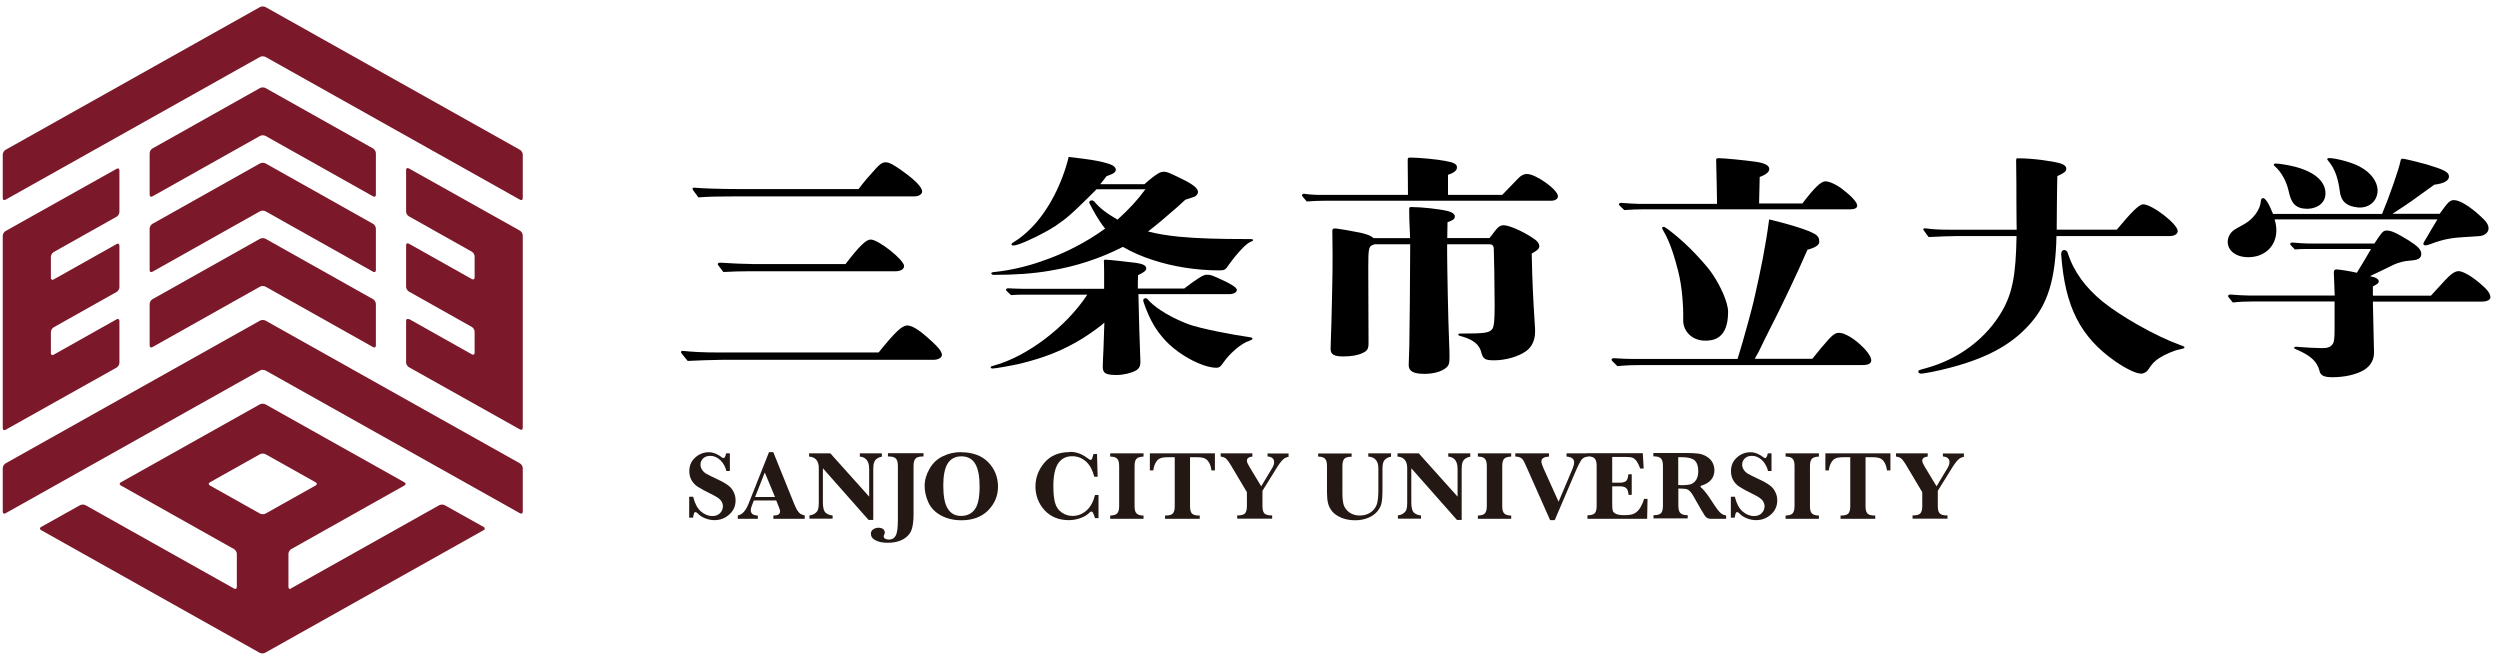
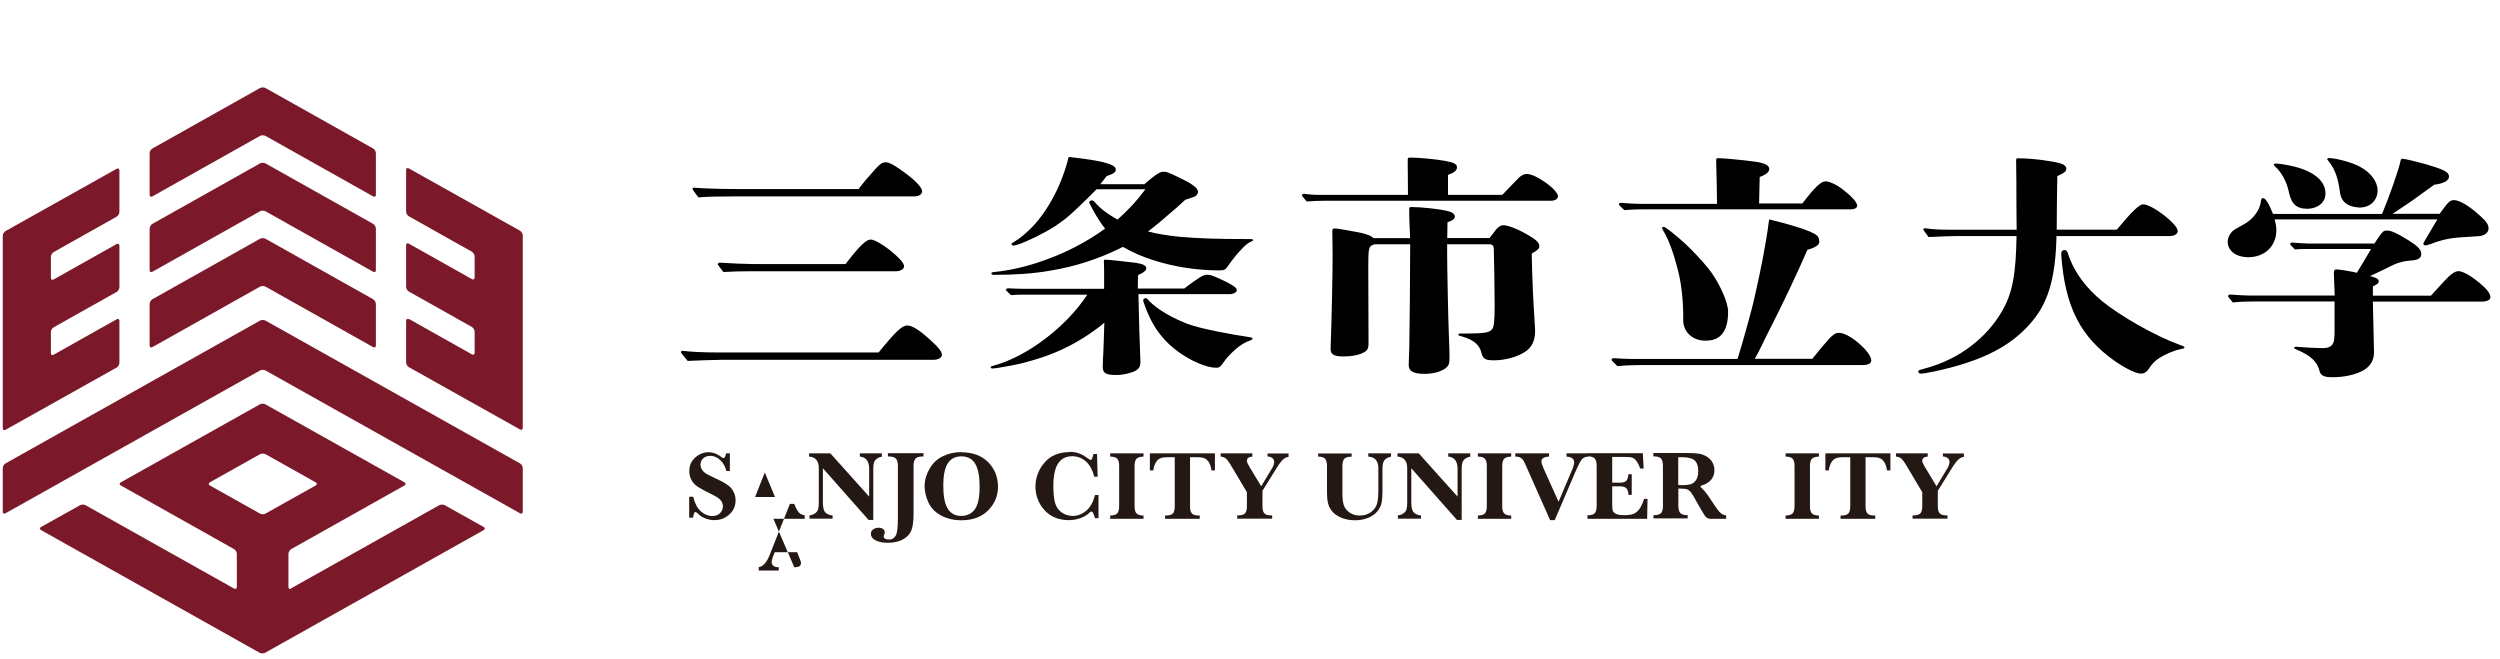
<svg xmlns="http://www.w3.org/2000/svg" fill="none" height="53" viewBox="0 0 201 53" width="201">
  <path d="m70.64 28.339c1.36-1.68 1.88-2.17 2.31-2.17.41 0 1.02.4 1.94 1.25.57.51.84.87.84 1.11 0 .23-.29.4-.68.4h-17c-.57 0-2.26.06-2.76.09-.52-.62-.54-.66-.54-.72s.07-.09.14-.09c.72.08 1.65.13 2.89.13zm-1.61-13.14c.47-.62.63-.81 1.38-1.64.34-.38.54-.51.79-.51.32 0 .72.23 1.56.85.88.64 1.38 1.19 1.38 1.49 0 .23-.27.4-.61.4h-14.26c-1.63 0-2.28.02-3.12.08-.45-.59-.47-.64-.47-.7s.05-.08.11-.08c.63.06 2.19.11 3.44.11h9.81zm-1.04 6.02c1.11-1.45 1.65-1.96 2.01-1.96.63 0 2.69 1.64 2.69 2.13 0 .25-.29.42-.66.42h-11.75c-.7 0-1.42.02-2.12.06-.43-.55-.45-.59-.45-.62 0-.08.07-.13.18-.13.9.06 2.06.11 2.64.11h7.46z" fill="#000" />
  <path d="m91.53 23.639c0 .38.05 1.85.07 2.85.05 1.28.09 2.59.09 2.64 0 .3-.11.51-.36.66-.38.21-1.02.36-1.54.36-.93 0-1.13-.15-1.13-.68 0-.11.02-.42.02-.6.02-.4.05-.81.11-2.93-.18.19-1.11.87-1.72 1.25-1.56.96-3.01 1.55-5.09 2.06-.57.13-1.94.38-2.17.38-.09 0-.16-.04-.16-.09 0-.08.05-.09.27-.15 2.69-.74 5.81-3.12 7.5-5.7h-4.77c-.45 0-.9 0-1.36.04-.38-.34-.41-.38-.41-.42 0-.08.07-.13.18-.13.38.02.9.04 1.15.04h6.56v-1.36c0-.43-.02-.76-.02-.89 0-.08.05-.09.16-.09.23 0 1.94.19 2.46.26.57.09.79.23.79.45 0 .19-.29.36-.66.53-.02.51-.02.7-.02 1.08h3.73c.32-.26.9-.67 1.18-.85.32-.2.5-.26.61-.26.32 0 .39.04.71.17.27.13.81.35 1.12.53.38.21.61.37.61.54s-.27.32-.59.32h-7.34zm.88.58c.72.72 1.9 1.37 3.09 1.83.99.38 3.81.9 4.91 1.05.25.04.29.06.29.13 0 .06-.05.09-.2.15-.36.11-.75.36-1.11.66-.52.45-.77.74-1.06 1.15-.16.23-.27.38-.54.38-.38 0-.9-.13-1.47-.38-1.06-.45-2.21-1.26-2.92-2.15-.67-.8-1.08-1.67-1.44-2.7-.06-.18-.08-.3.09-.35s.2.06.36.22zm-4.45-8.04c.45.56 1.07 1.01 1.89 1.48.95-.87 1.59-1.55 2.24-2.44h-3.93c-.05.06-.56.55-.7.7-1.31 1.28-1.6 1.56-2.59 2.24-.43.28-1.01.6-1.55.87-.58.28-1.14.53-1.5.64-.17.05-.27.07-.36.07s-.13-.04-.13-.09c0-.07.02-.09.2-.2.47-.28.94-.67 1.41-1.15 1.38-1.4 2.48-3.6 2.98-5.68.43.06.81.09 1.24.15.81.11 1.45.23 1.85.36.52.15.7.32.7.53 0 .13-.09.23-.32.34-.09.04-.32.13-.43.17-.18.25-.23.3-.5.64h3.55c1.06-.93 1.31-1 1.56-1s.38.06 1.24.47c1.11.53 1.51.85 1.51 1.17 0 .13-.14.3-.27.36-.09.04-.61.21-.75.25-.2.19-.41.38-.68.62-.88.77-1.8 1.55-2.32 1.93.66.18 1.51.32 2.45.42 1.55.15 3.42.19 5.19.19h.43c.34 0 .38.02.38.09 0 .06-.11.09-.23.15-.34.15-.79.66-1.15 1.08-.27.34-.34.42-.59.77-.25.36-.29.43-.75.43-1.85 0-3.71-.3-5.33-.83-.88-.28-1.7-.64-2.42-1.06-1.85.94-3.77 1.57-5.83 1.91-1.42.25-2.92.34-4.57.34-.11 0-.18-.06-.18-.13 0-.06.09-.09.34-.11 1.2-.13 2.51-.43 3.75-.87 1.81-.62 3.55-1.51 5.06-2.61-.56-.7-.93-1.41-1.25-2.02-.12-.22.22-.32.32-.19z" fill="#000" />
  <path d="m120.78 15.669 1.15-1.19c.32-.36.57-.49.84-.49.72 0 2.49 1.27 2.49 1.79 0 .21-.23.36-.54.36h-18.17c-.5 0-.99.02-1.49.06-.36-.42-.38-.45-.38-.49 0-.08.07-.13.18-.13.38.06.88.09 1.11.09h7.23c0-1.13-.02-1.98-.02-2.55v-.17c0-.25 0-.28.23-.28.59 0 2.08.13 2.74.26.75.13.99.26.99.53 0 .25-.23.43-.72.6v1.61h4.39zm-1.02 3.46c.23-.28.32-.4.43-.55.16-.21.36-.47.7-.47.45 0 1.54.49 2.31 1 .41.26.56.47.56.68 0 .19-.11.32-.61.6.05 2.38.11 3.53.25 5.74.02.21.02.38.02.55 0 .68-.27 1.25-.75 1.57-.61.43-1.63.72-2.53.72-.72 0-.9-.09-1.04-.62-.14-.62-.63-1.02-1.47-1.27-.25-.08-.38-.09-.38-.17s.05-.09.18-.09c1.94 0 2.26-.06 2.51-.32.18-.17.23-.68.23-1.96s-.05-4.34-.07-4.58c-.02-.23-.14-.32-.36-.32h-3.39v.68c0 1.06.09 5.64.14 6.64.05 1.23.05 1.53.05 1.74 0 .53-.05.68-.27.87-.36.3-.99.49-1.74.49-.88 0-1.27-.21-1.27-.7 0-.04.02-.55.05-1.59.02-.94.07-5.87.07-8.13h-2.83c-.52.13-.54.23-.54 1.91l.02 6.04c0 .45-.09.62-.47.79-.38.19-.93.28-1.56.28-.75 0-1.02-.17-1.02-.6 0-.08.02-.42.02-.68.05-1.13.16-5.94.14-6.93l-.02-1.87c0-.17.05-.21.2-.21.09 0 .23.02.36.04.25.04.59.09.99.17 1.04.17 1.54.34 1.76.57h2.94c0-.47-.07-1.21-.07-2.23v-.08c0-.19.02-.19.23-.19.75 0 2.17.15 2.87.32.36.09.57.25.57.43 0 .21-.16.32-.59.47l-.02 1.27h3.41z" fill="#000" />
  <path d="m145.71 28.849c.43-.55 1.06-1.3 1.36-1.62.34-.36.54-.47.79-.47.41 0 1.06.38 1.6.85s.99 1.02.99 1.36c0 .25-.23.38-.68.38h-17.72c-.66 0-1.36.02-2.01.09-.45-.43-.47-.47-.47-.51 0-.08.07-.13.18-.13.59.04 1.15.06 1.47.06h8.48c.23-.74.54-1.79.85-2.94.2-.74.41-1.5.56-2.21.43-1.9.85-3.91 1.13-6.07 1.48.36 2.58.69 3.23.96.63.27.8.42.8.85 0 .25-.33.47-.95.63-.85 1.96-2.08 4.55-3.15 6.63-.43.83-.69 1.48-1.09 2.14zm-.79-12.5c.97-1.28 1.49-1.77 1.85-1.77.32 0 .93.28 1.42.68.57.43 1.13.98 1.13 1.27 0 .19-.2.3-.54.3h-16.59c-.52 0-1.09.02-1.6.06-.41-.38-.43-.42-.43-.45 0-.08.07-.13.18-.13.47.04 1.11.08 1.4.08h6.31c0-.94-.05-2.3-.07-3.46 0-.17 0-.21.2-.21.45 0 1.97.15 2.94.28.77.11 1.13.3 1.13.59 0 .23-.25.45-.77.64l-.05 2.13h3.48zm-7.82 11.04c-1.06 0-1.79-.76-1.77-1.67.02-1.08-.08-2.64-.4-3.9-.27-1.05-.63-2.32-1.2-3.27-.07-.11-.09-.17-.09-.23s.05-.08.11-.08c.09 0 .25.11.47.28.38.3 1.02.81 1.65 1.44.59.59 1.38 1.43 1.83 2.1.59.87 1.24 2.24 1.24 3.01 0 2.25-1.27 2.32-1.86 2.32z" fill="#000" />
  <path d="m165.34 18.979c-.07 3.53-.73 5.49-2.11 7.04-1.36 1.55-3.21 2.68-6.31 3.51-1.04.28-2.19.51-2.49.51-.11 0-.2-.08-.2-.15 0-.11.02-.13.52-.26 2.87-.76 5.02-2.55 6.2-4.59.86-1.47 1.13-2.98 1.18-6.06h-4.79c-.61 0-1.33.04-2.28.08-.41-.55-.43-.59-.43-.62 0-.06.07-.08.14-.08h.07c.5.08 1.09.11 1.99.11h5.31c0-.3-.02-1.04-.02-2.211 0-1 0-1.96-.02-3.1-.02-.43.02-.43.11-.43 1.22 0 2.72.21 3.42.4.32.09.5.25.5.43 0 .21-.11.32-.72.6 0 .38-.02.68-.02 1.04 0 .55-.03 1.65-.03 3.27h4.83c1.2-1.45 1.81-2.04 2.12-2.04.72 0 2.78 1.59 2.78 2.15 0 .23-.27.4-.61.4h-9.13zm.91 1.37c.49 1.52 1.44 2.78 2.78 3.88 1.45 1.19 4.32 2.81 6.13 3.46.41.15.47.17.47.25 0 .06-.05.08-.38.15-.47.09-1.22.42-1.65.7-.36.23-.61.49-.88.93-.14.19-.34.32-.57.32-.41 0-1.2-.38-2.1-1-2.77-1.94-4.03-4.35-4.33-8.58-.03-.43.42-.49.54-.1z" fill="#000" />
  <path d="m196.139 17.199c.65-.89.8-1.11 1.16-1.11.45 0 1.24.47 2.12 1.28.5.45.66.7.66 1 0 .34-.34.6-.81.62-.11 0-.63.04-1.24.08-.66.04-1.49.11-2.6.55-.23.08-.34.11-.43.11s-.16-.06-.16-.13.07-.19.27-.51c.25-.42.53-.92.86-1.45h-13.09c.09.32.14.59.14.87 0 1.28-.93 2.17-2.26 2.17-.97 0-1.65-.51-1.65-1.23 0-.36.18-.7.47-.93.23-.17.45-.26.84-.49.77-.43 1.31-1.19 1.36-1.89.02-.15.07-.21.18-.21.18 0 .47.45.79 1.27h8.77c.54-1.27 1.38-3.66 1.49-4.29.02-.11.07-.15.16-.15.14 0 1.22.26 1.9.45 1.4.42 1.83.62 1.83.98 0 .34-.42.57-1.18.66-1.82 1.32-1.89 1.38-3.36 2.34h3.79zm-.69 6.57c.63-.7.77-.83 1.11-1.21.45-.49.81-.76 1.11-.76.34 0 1.04.4 1.72.98.59.49.84.83.84 1.13 0 .19-.27.34-.68.34h-8.77l.09 4.04c.02.62-.27 1.13-.79 1.45-.63.38-1.58.59-2.55.59-.68 0-.95-.13-1.04-.51-.2-.76-.7-1.23-1.9-1.74-.09-.04-.14-.06-.14-.11s.05-.09.14-.09c.07 0 .11 0 .27.02.38.04 1.49.09 1.83.09.47 0 .72-.08.9-.4.07-.15.11-.4.11-1.08v-2.269h-6.62c-.52 0-1.04.019-1.56.08-.36-.43-.38-.47-.38-.51 0-.08.07-.13.18-.13.5.04 1.13.08 1.45.08h6.94c-.05-1.36-.07-1.66-.07-1.85 0-.17.07-.25.2-.25.23 0 1.22.16 1.65.27.54-.87.74-1.22 1.14-1.91h-5.06c-.34 0-.72 0-1.06.04-.36-.36-.38-.4-.38-.43 0-.08.07-.13.18-.13.43.04 1.02.08 1.29.08h5.3c.57-.86.68-1.01.91-1.04.38-.04.8.15 1.82.77.77.49 1.04.76 1.04 1.11 0 .34-.25.49-.88.53-.5.04-.9.13-1.38.35-.27.13-1.3.65-1.86.9.55.12.7.26.7.43 0 .06-.05.15-.11.19-.11.08-.16.09-.36.21v.74h4.7zm-10.01-6.99c-1.03 0-1.27-.68-1.43-1.41s-.55-1.51-1.11-2c-.07-.06-.09-.09-.09-.13 0-.06.09-.09.18-.09.27 0 1.04.13 1.54.26 1.6.42 2.44 1.19 2.44 2.15 0 .73-.62 1.23-1.53 1.23zm4.1-.11c-.63-.06-1.29-.3-1.41-1.24-.13-.97-.34-1.79-.93-2.49-.07-.08-.09-.11-.09-.15s.07-.08.14-.08c.57 0 1.88.36 2.46.68.9.47 1.45 1.21 1.45 1.93 0 .76-.6 1.45-1.62 1.36z" fill="#000" />
  <g fill="#231814">
    <path d="m56.06 41.24c.14.16.32.3.58.41s.52.17.79.17c.47 0 .87-.15 1.21-.46.34-.3.5-.68.5-1.13 0-.24-.05-.47-.16-.68-.1-.21-.25-.39-.43-.52-.18-.14-.47-.31-.86-.49-.44-.21-.73-.35-.87-.43-.15-.08-.27-.19-.36-.32s-.14-.28-.14-.43c0-.2.07-.37.22-.51.14-.13.33-.2.57-.2.31 0 .58.13.83.37.22.23.38.51.46.85h.28v-1.42h-.3c-.03.14-.07.25-.1.3s-.1.13-.22.04c-.25-.2-.64-.43-1.07-.43s-.79.15-1.1.43c-.32.29-.47.64-.47 1.09 0 .27.06.52.18.73s.29.39.49.52c.21.14.63.37 1.24.67.34.17.55.32.65.47s.14.3.14.44c0 .21-.08.39-.23.55-.15.15-.36.23-.62.23-.33 0-.64-.13-.93-.38-.27-.24-.48-.63-.61-1.17h-.32v1.68h.31c.03-.15.05-.3.09-.38s.14-.1.23 0z" />
-     <path d="m139.81 41.24c.14.16.32.3.58.41s.52.17.79.17c.47 0 .87-.15 1.21-.46.34-.3.5-.68.5-1.13 0-.24-.05-.47-.16-.68-.1-.21-.25-.39-.43-.52-.18-.14-.47-.31-.86-.49-.44-.21-.73-.35-.87-.43-.15-.08-.27-.19-.36-.32s-.14-.28-.14-.43c0-.2.07-.37.22-.51.14-.13.33-.2.57-.2.31 0 .58.13.83.37.22.23.38.51.46.85h.28v-1.42h-.3c-.03.14-.07.25-.1.3s-.1.13-.22.04c-.25-.2-.64-.43-1.07-.43s-.79.15-1.1.43c-.32.29-.47.64-.47 1.09 0 .27.06.52.18.73s.29.39.49.52c.21.14.63.37 1.24.67.34.17.55.32.65.47s.14.3.14.44c0 .21-.08.39-.23.55-.15.15-.36.23-.62.23-.33 0-.64-.13-.93-.38-.27-.24-.48-.63-.61-1.17h-.32v1.68h.31c.03-.15.05-.3.09-.38s.14-.1.23 0z" />
-     <path d="m62.18 41.709h2.52v-.27c-.11-.02-.23-.06-.35-.13-.16-.1-.32-.36-.5-.8l-1.68-4.16h-.34l-1.65 4.16c-.23.57-.52.88-.86.93v.27h1.61v-.26c-.17 0-.3-.04-.39-.09-.08-.05-.18-.15-.18-.35 0-.09.04-.23.12-.44l.13-.33h1.8l.23.58c.05.12.08.21.08.29 0 .1-.04.19-.12.25-.05.04-.14.08-.42.09zm.13-1.75h-1.6l.78-1.97z" />
+     <path d="m62.18 41.709h2.52v-.27c-.11-.02-.23-.06-.35-.13-.16-.1-.32-.36-.5-.8h-.34l-1.65 4.16c-.23.57-.52.88-.86.93v.27h1.61v-.26c-.17 0-.3-.04-.39-.09-.08-.05-.18-.15-.18-.35 0-.09.04-.23.12-.44l.13-.33h1.8l.23.58c.05.12.08.21.08.29 0 .1-.04.19-.12.25-.05.04-.14.08-.42.09zm.13-1.75h-1.6l.78-1.97z" />
    <path d="m69.831 41.8h.38v-4.09c0-.24.02-.41.07-.54.05-.14.14-.25.28-.33.11-.07.22-.11.34-.12v-.27h-1.77v.26c.36.03.75.23.75.98v2.24l-3.12-3.48h-1.71v.26c.51.03.78.35.78.92v2.78c0 .25-.02.43-.06.55-.04.13-.14.25-.28.34-.12.08-.26.12-.41.14v.26h1.86v-.26c-.21-.01-.38-.08-.53-.19-.17-.13-.25-.41-.25-.85v-2.75l3.66 4.14z" />
    <path d="m77.27 36.35c-.52 0-1.01.11-1.46.33-.45.21-.81.55-1.07 1s-.4.92-.4 1.39c0 .43.1.88.3 1.32s.54.79 1.01 1.05c.48.26 1.03.39 1.65.39.9 0 1.63-.27 2.15-.8s.79-1.17.79-1.9c0-.77-.27-1.44-.79-1.97s-1.26-.8-2.19-.8zm0 5.13c-.48 0-.84-.2-1.08-.6-.24-.39-.35-1-.35-1.86 0-.79.12-1.38.35-1.75.24-.38.61-.58 1.1-.58.51 0 .9.21 1.13.62.23.4.34 1 .34 1.79 0 .88-.12 1.48-.37 1.83-.25.36-.63.55-1.12.55z" />
    <path d="m85.99 36.35c-.85 0-1.53.28-2.01.84s-.73 1.21-.73 1.93.25 1.37.73 1.9c.49.53 1.14.8 1.96.8.69 0 1.34-.27 1.67-.62.11-.12.22-.06.25 0 .06.12.13.27.18.46h.28v-1.86h-.28c-.14.55-.37.96-.68 1.24-.33.29-.7.44-1.12.44-.32 0-.61-.09-.88-.28s-.45-.45-.54-.8c-.09-.33-.13-.78-.13-1.34 0-.8.13-1.4.37-1.78.26-.4.64-.6 1.14-.6.43 0 .81.15 1.13.44.3.28.52.69.65 1.21h.27l-.05-1.83h-.28c-.05.16-.1.33-.12.39-.04.08-.12.12-.21.05-.54-.4-.95-.61-1.58-.61z" />
    <path d="m105.98 36.71c.27 0 .46.07.55.17.11.11.16.31.16.59v2.15c0 .33.03.62.09.86.06.23.17.45.34.65s.41.36.73.5c.32.13.69.2 1.1.2s.74-.07 1.06-.2c.31-.13.56-.31.74-.53.17-.22.29-.44.33-.68.05-.24.07-.56.07-.94v-1.82c0-.22.03-.39.08-.52.06-.14.16-.24.3-.32.11-.06.21-.09.31-.1v-.27h-1.83v.26c.53.03.81.35.81.93v1.83c0 .44-.04.79-.11 1.04-.08.26-.24.49-.49.67s-.55.27-.9.27c-.32 0-.6-.09-.83-.25-.23-.17-.39-.38-.46-.62-.07-.23-.1-.55-.1-.95v-2.15c0-.27.05-.46.14-.58.1-.12.3-.18.6-.18v-.26h-2.69v.26z" />
    <path d="m117.139 41.8h.38v-4.09c0-.24.02-.41.07-.54.05-.14.14-.25.28-.33.11-.07.22-.11.34-.12v-.27h-1.77v.26c.36.03.75.23.75.98v2.24l-3.12-3.48h-1.71v.26c.51.03.78.35.78.92v2.78c0 .25-.02.43-.06.55-.04.13-.14.25-.28.34-.12.08-.26.12-.41.14v.26h1.86v-.26c-.21-.01-.38-.08-.53-.19-.17-.13-.25-.41-.25-.85v-2.75l3.66 4.14z" />
    <path d="m124.63 41.82h.37l1.63-3.81c.26-.61.45-.97.57-1.1.12-.12.28-.19.48-.2v-.26h-1.73v.26c.5.03.61.26.61.46 0 .14-.04.3-.12.5l-1.13 2.67-1.2-2.66c-.12-.27-.18-.46-.18-.58 0-.24.2-.37.61-.39v-.26h-2.71v.26c.18 0 .31.03.4.08.11.06.2.14.26.25.06.1.16.31.31.66z" />
    <path d="m127.631 41.709h4.8l.03-1.6h-.28c-.06.23-.16.46-.28.67-.14.24-.3.4-.49.5-.18.1-.45.14-.83.14-.28 0-.48-.03-.62-.09-.15-.06-.25-.15-.29-.25-.03-.09-.05-.26-.05-.54v-1.44h.61c.31 0 .5.08.59.24.07.13.11.29.11.45h.26v-1.66h-.27c-.02.24-.07.41-.15.51-.1.11-.28.17-.55.17h-.6v-2.07h1.11c.25 0 .43.02.54.07.12.05.23.15.34.31.09.14.18.32.26.55h.28l-.07-1.23h-4.46v.25c.3 0 .5.06.6.18s.15.31.15.58v3.23c0 .27-.05.46-.14.57-.1.12-.3.18-.6.18v.26z" />
    <path d="m137.42 41.71h1.36v-.27c-.15-.02-.29-.07-.41-.17-.15-.11-.38-.41-.71-.93-.5-.79-.8-1.07-.88-1.13-.05-.03-.11-.13.02-.17.68-.2 1.04-.63 1.04-1.24 0-.23-.06-.44-.17-.64s-.28-.35-.48-.47c-.21-.12-.42-.19-.63-.22-.22-.03-.57-.05-1.05-.05h-2.58v.27h.02c.3 0 .49.06.6.18.1.12.15.31.15.58v3.22c0 .27-.05.46-.14.57-.1.12-.3.18-.6.18h-.02v.26h2.75v-.26c-.3 0-.49-.06-.6-.18-.1-.12-.15-.31-.15-.58v-1.38h.09c.31 0 .51.02.61.06.11.04.21.12.31.24.09.11.24.36.45.75.26.46.47.82.63 1.07.08.13.19.29.41.29zm-2.29-2.71s-.07 0-.11 0h-.09v-2.24h.09.22c.47 0 .79.08.99.24.2.17.31.46.31.87 0 .28-.05.51-.15.68s-.24.3-.42.37c-.16.06-.43.09-.84.09z" />
    <path d="m71.39 36.44v.26h.05c.3 0 .49.06.6.18.1.12.15.31.15.58v4.27c0 .65-.05 1.08-.15 1.29-.11.23-.3.36-.56.36-.35 0-.45-.17-.43-.27.01-.11.09-.19.09-.28-.01-.12-.04-.22-.13-.29s-.22-.11-.38-.11c-.17 0-.31.05-.44.14-.12.09-.17.2-.17.35 0 .21.11.38.35.51.25.14.59.21 1 .21.51 0 .93-.1 1.26-.29.32-.19.54-.43.65-.72.11-.3.17-.73.17-1.27v-3.9c0-.27.05-.46.15-.58s.3-.18.6-.18h.05v-.26h-2.83z" />
    <path d="m96.459 41.71v-.26h-.04c-.31 0-.5-.06-.6-.18s-.14-.31-.14-.57v-3.94h.55c.29 0 .5.03.64.1.15.07.27.2.37.39.08.16.14.36.16.57h.28v-1.37h-5.23v1.37h.28c.02-.22.08-.41.16-.57.1-.19.22-.33.37-.39.14-.07.35-.1.64-.1h.55v3.94c0 .27-.05.46-.14.57-.1.12-.3.18-.6.18h-.04v.26h2.81z" />
    <path d="m91.94 41.71v-.26c-.27 0-.44-.06-.55-.16-.12-.11-.17-.3-.17-.6v-3.22c0-.29.05-.48.16-.59.1-.1.28-.16.56-.17v-.26h-2.68v.26c.28 0 .46.06.56.17.11.11.16.31.16.59v3.22c0 .3-.06.49-.17.6-.1.1-.28.15-.55.16v.26z" />
    <path d="m121.5 41.71v-.26c-.27 0-.44-.06-.55-.16-.12-.11-.17-.3-.17-.6v-3.22c0-.29.05-.48.16-.59.1-.1.28-.16.56-.17v-.26h-2.68v.26c.28 0 .46.06.56.17.11.11.16.31.16.59v3.22c0 .3-.06.49-.17.6-.1.1-.28.15-.55.16v.26z" />
    <path d="m101.911 36.44v.26c.43.03.53.26.53.45 0 .14-.05.29-.14.45l-.9 1.5-.97-1.61c-.12-.2-.18-.35-.18-.45 0-.14.08-.3.44-.33v-.26h-2.55v.26c.15.01.28.06.39.13.12.09.27.29.47.63l1.25 2.1v1.12c0 .27-.05.46-.14.57-.1.12-.3.18-.6.18h-.04v.26h2.81v-.26h-.04c-.31 0-.5-.06-.6-.18s-.14-.31-.14-.57v-1.23l1.05-1.69c.26-.43.46-.7.61-.83.13-.12.28-.19.44-.21v-.27h-1.68z" />
    <path d="m150.77 41.71v-.26h-.04c-.31 0-.5-.06-.6-.18s-.14-.31-.14-.57v-3.94h.55c.29 0 .5.03.64.1.15.07.27.2.37.39.08.16.14.36.16.57h.28v-1.37h-5.23v1.37h.28c.02-.22.08-.41.16-.57.1-.19.22-.33.37-.39.14-.07.35-.1.64-.1h.55v3.94c0 .27-.05.46-.14.57-.1.12-.3.18-.6.18h-.04v.26h2.81z" />
    <path d="m146.241 41.71v-.26c-.27 0-.44-.06-.55-.16-.12-.11-.17-.3-.17-.6v-3.22c0-.29.05-.48.16-.59.1-.1.28-.16.56-.17v-.26h-2.68v.26c.28 0 .46.06.56.17.11.11.16.31.16.59v3.22c0 .3-.06.49-.17.6-.1.1-.28.15-.55.16v.26z" />
    <path d="m156.209 36.44v.26c.43.03.53.26.53.45 0 .14-.05.29-.14.45l-.9 1.5-.97-1.61c-.12-.2-.18-.35-.18-.45 0-.14.08-.3.44-.33v-.26h-2.55v.26c.15.01.29.06.39.13.12.09.27.29.47.63l1.25 2.1v1.12c0 .27-.05.46-.14.57-.1.12-.3.18-.6.18h-.04v.26h2.81v-.26h-.04c-.31 0-.5-.06-.6-.18s-.14-.31-.14-.57v-1.23l1.05-1.69c.26-.43.46-.7.61-.83.13-.12.28-.19.44-.21v-.27h-1.68z" />
  </g>
-   <path d="m21.351.569c-.12-.07-.32-.07-.45 0l-20.46 11.48c-.12.07-.22.24-.22.38v3.5c0 .14.1.2.22.13l20.46-11.48c.12-.07.32-.07.45 0l20.46 11.48c.12.07.22.01.22-.13v-3.5c0-.14-.1-.31-.22-.38z" fill="#7b192a" />
  <path d="m.441 37.259c-.12.07-.22.24-.22.38v3.5c0 .14.1.2.22.13l20.46-11.48c.12-.07.32-.07.45 0l20.46 11.48c.12.07.22.01.22-.13v-3.5c0-.14-.1-.31-.22-.38l-20.46-11.48c-.12-.07-.32-.07-.45 0z" fill="#7b192a" />
  <path d="m9.601 25.799c0-.14-.1-.2-.22-.13l-5.07 2.85c-.12.07-.22.01-.22-.13v-1.69c0-.14.1-.31.22-.38l5.07-2.85c.12-.07.22-.24.22-.38v-3.34c0-.14-.1-.2-.22-.13l-5.07 2.85c-.12.07-.22.01-.22-.13v-1.69c0-.14.1-.31.22-.38l5.07-2.85c.12-.07.22-.24.22-.38v-3.34c0-.14-.1-.2-.22-.13l-8.94 5.01c-.12.07-.22.24-.22.38v15.47c0 .14.1.2.22.13l8.94-5.01c.12-.07.22-.24.22-.38v-3.34z" fill="#7b192a" />
  <path d="m32.87 25.669c-.12-.07-.22-.01-.22.13v3.34c0 .14.1.31.22.38l8.94 5.01c.12.07.22.01.22-.13v-15.47c0-.14-.1-.31-.22-.38l-8.94-5.01c-.12-.07-.22-.01-.22.13v3.34c0 .14.1.31.22.38l5.07 2.85c.12.07.22.24.22.38v1.69c0 .14-.1.2-.22.13l-5.07-2.85c-.12-.07-.22-.01-.22.13v3.34c0 .14.1.31.22.38l5.07 2.85c.12.07.22.24.22.38v1.69c0 .14-.1.2-.22.13l-5.07-2.85z" fill="#7b192a" />
  <path d="m12.031 27.779c0 .14.1.2.22.13l8.65-4.86c.12-.07.32-.07.45 0l8.65 4.86c.12.07.22.01.22-.13v-3.34c0-.14-.1-.31-.22-.38l-8.65-4.86c-.12-.07-.32-.07-.45 0l-8.65 4.86c-.12.07-.22.24-.22.38z" fill="#7b192a" />
  <path d="m12.031 21.72c0 .14.1.2.22.13l8.65-4.86c.12-.07.32-.07.45 0l8.65 4.86c.12.07.22.01.22-.13v-3.34c0-.14-.1-.31-.22-.38l-8.65-4.86c-.12-.07-.32-.07-.45 0l-8.65 4.86c-.12.07-.22.24-.22.38z" fill="#7b192a" />
  <path d="m30.001 15.79c.12.07.22.01.22-.13v-3.34c0-.14-.1-.31-.22-.38l-8.65-4.86c-.12-.07-.32-.07-.45 0l-8.65 4.86c-.12.07-.22.24-.22.38v3.34c0 .14.1.2.22.13l8.65-4.86c.12-.07.32-.07.45 0z" fill="#7b192a" />
  <path d="m23.411 47.32c-.12.07-.22.01-.22-.13v-2.66c0-.14.1-.31.22-.38l9.11-5.12c.12-.07.12-.18 0-.25l-11.18-6.27c-.12-.07-.32-.07-.45 0l-11.18 6.27c-.12.07-.12.18 0 .25l9.11 5.12c.12.07.22.24.22.38v2.66c0 .14-.1.2-.22.13l-11.94-6.7c-.12-.07-.32-.07-.45 0l-3.13 1.75c-.12.07-.12.18 0 .25l17.57 9.86c.12.07.32.07.45 0l17.57-9.86c.12-.07.12-.18 0-.25l-3.13-1.75c-.12-.07-.32-.07-.45 0l-11.94 6.7zm-2.51-10.8c.12-.07.32-.07.45 0l4.03 2.26c.12.07.12.18 0 .25l-4.03 2.26c-.12.07-.32.07-.45 0l-4.03-2.26c-.12-.07-.12-.18 0-.25z" fill="#7b192a" />
</svg>